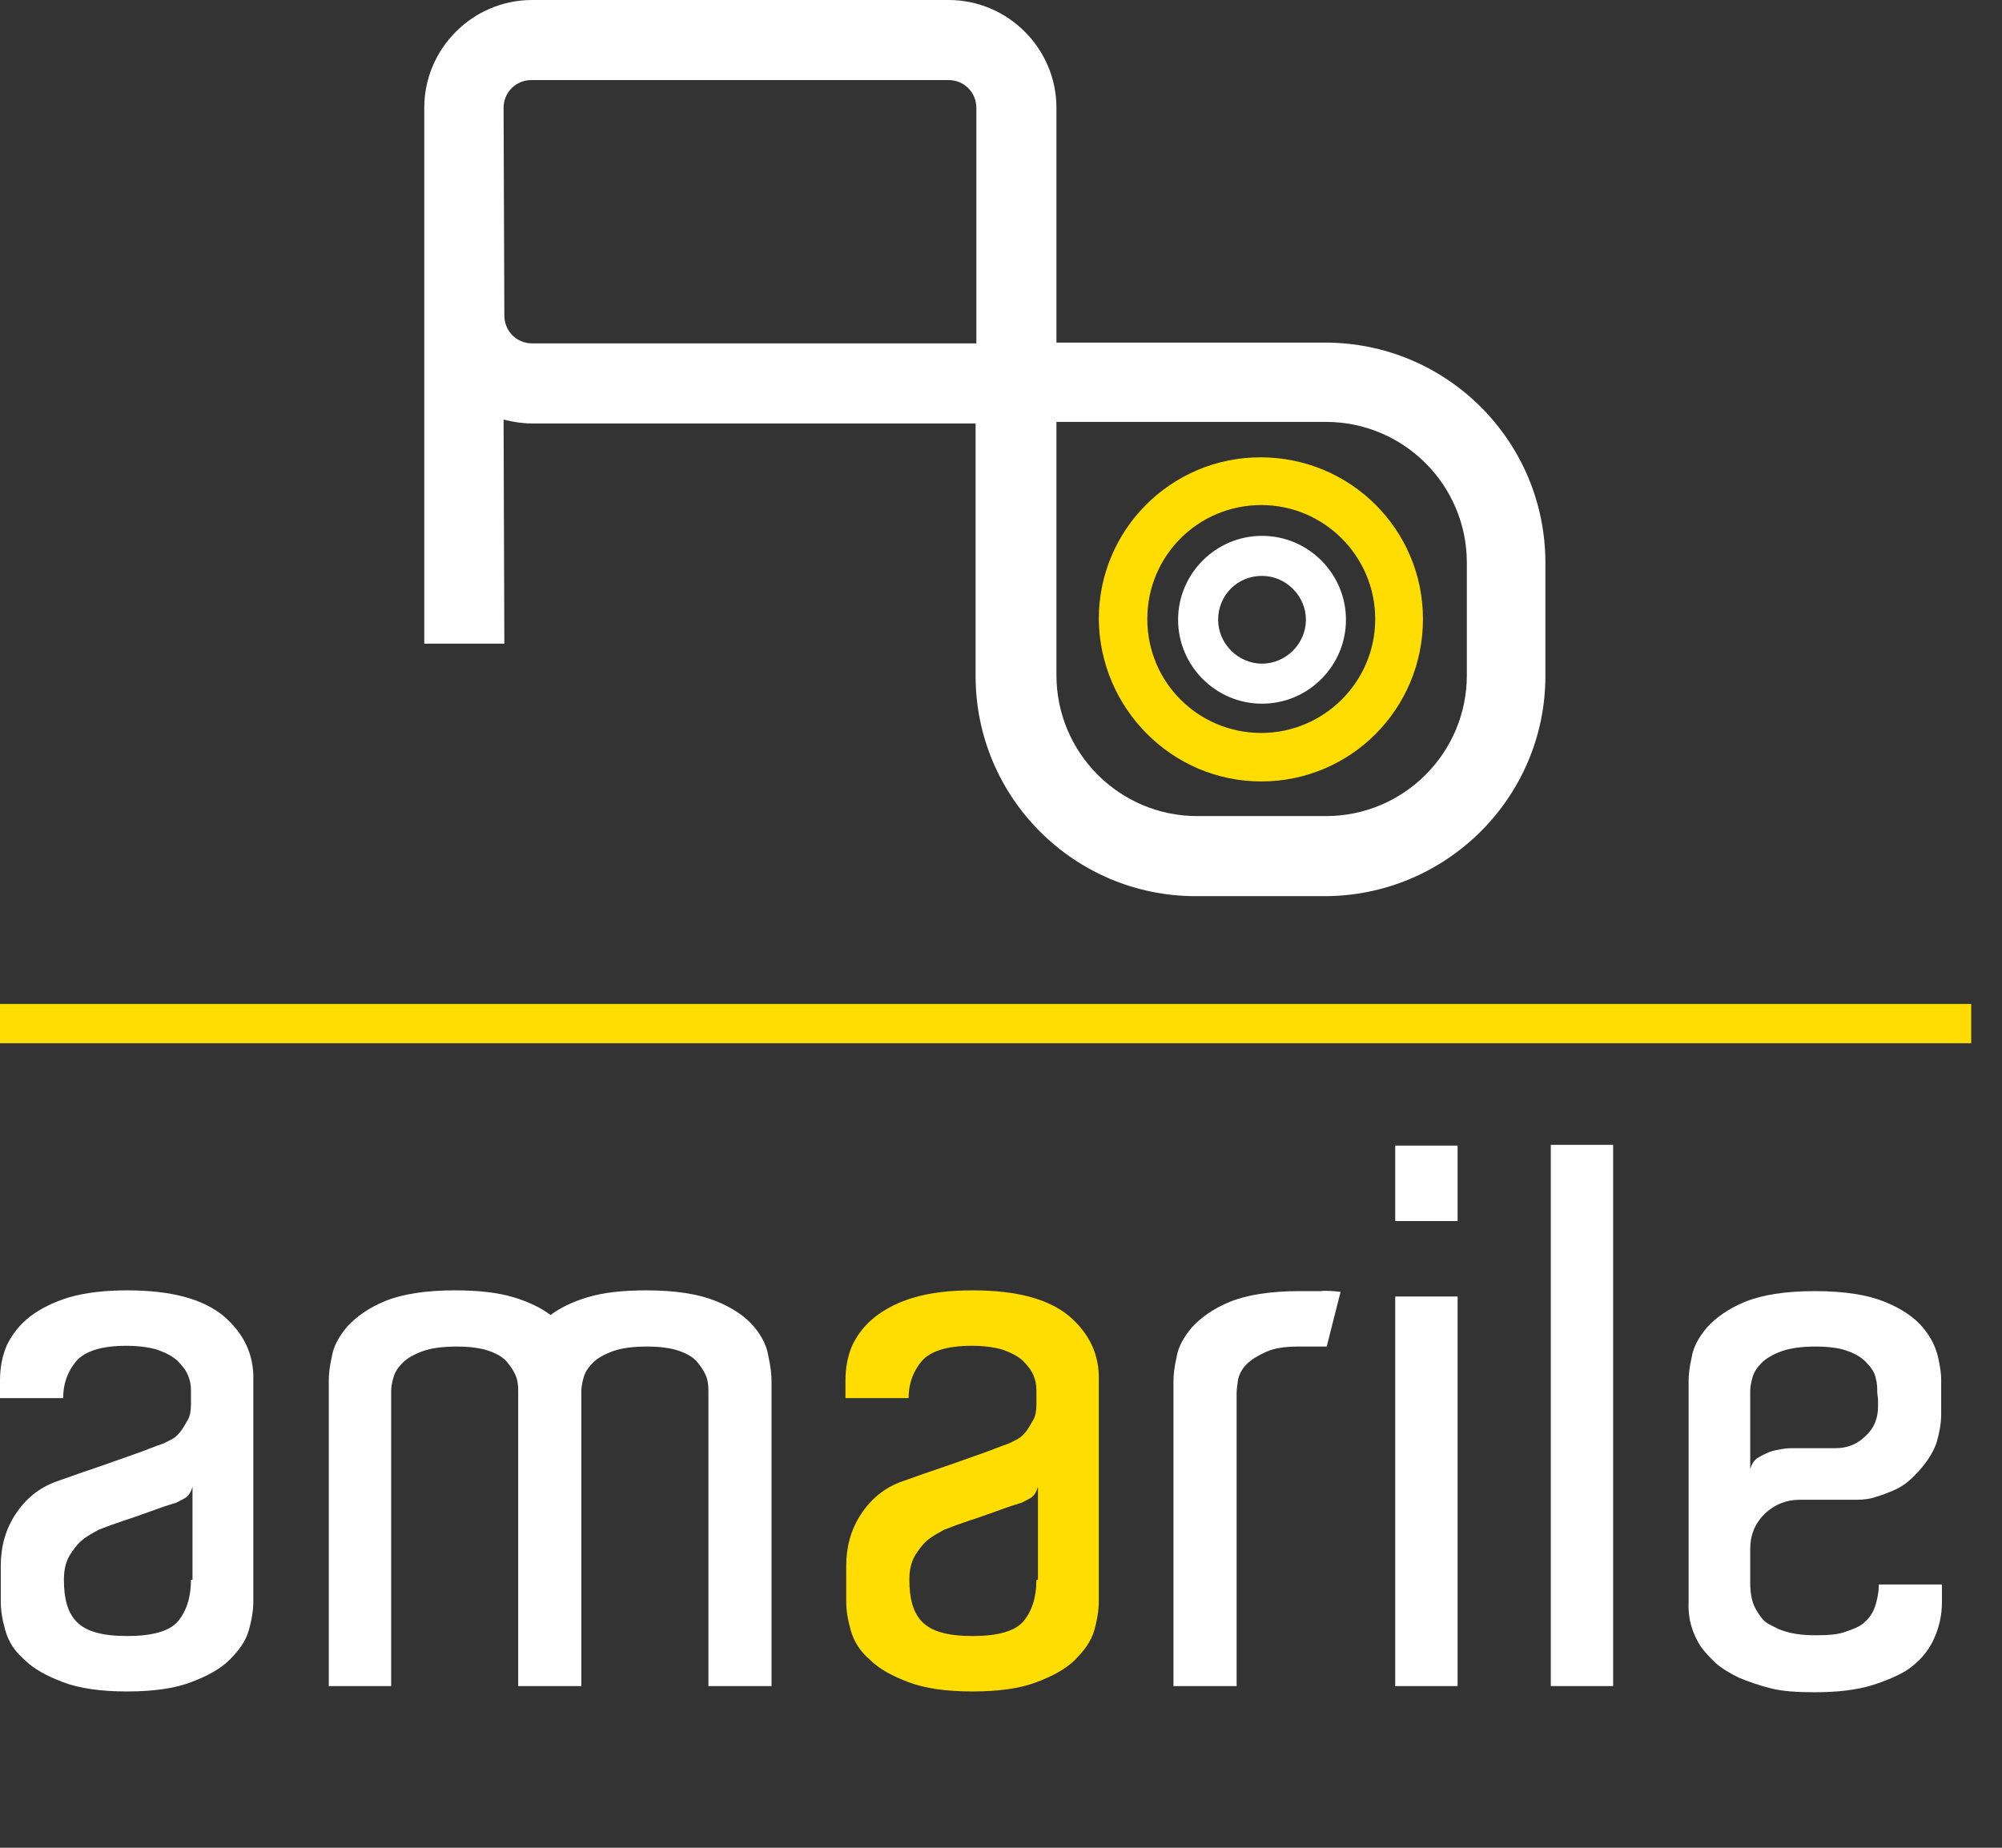
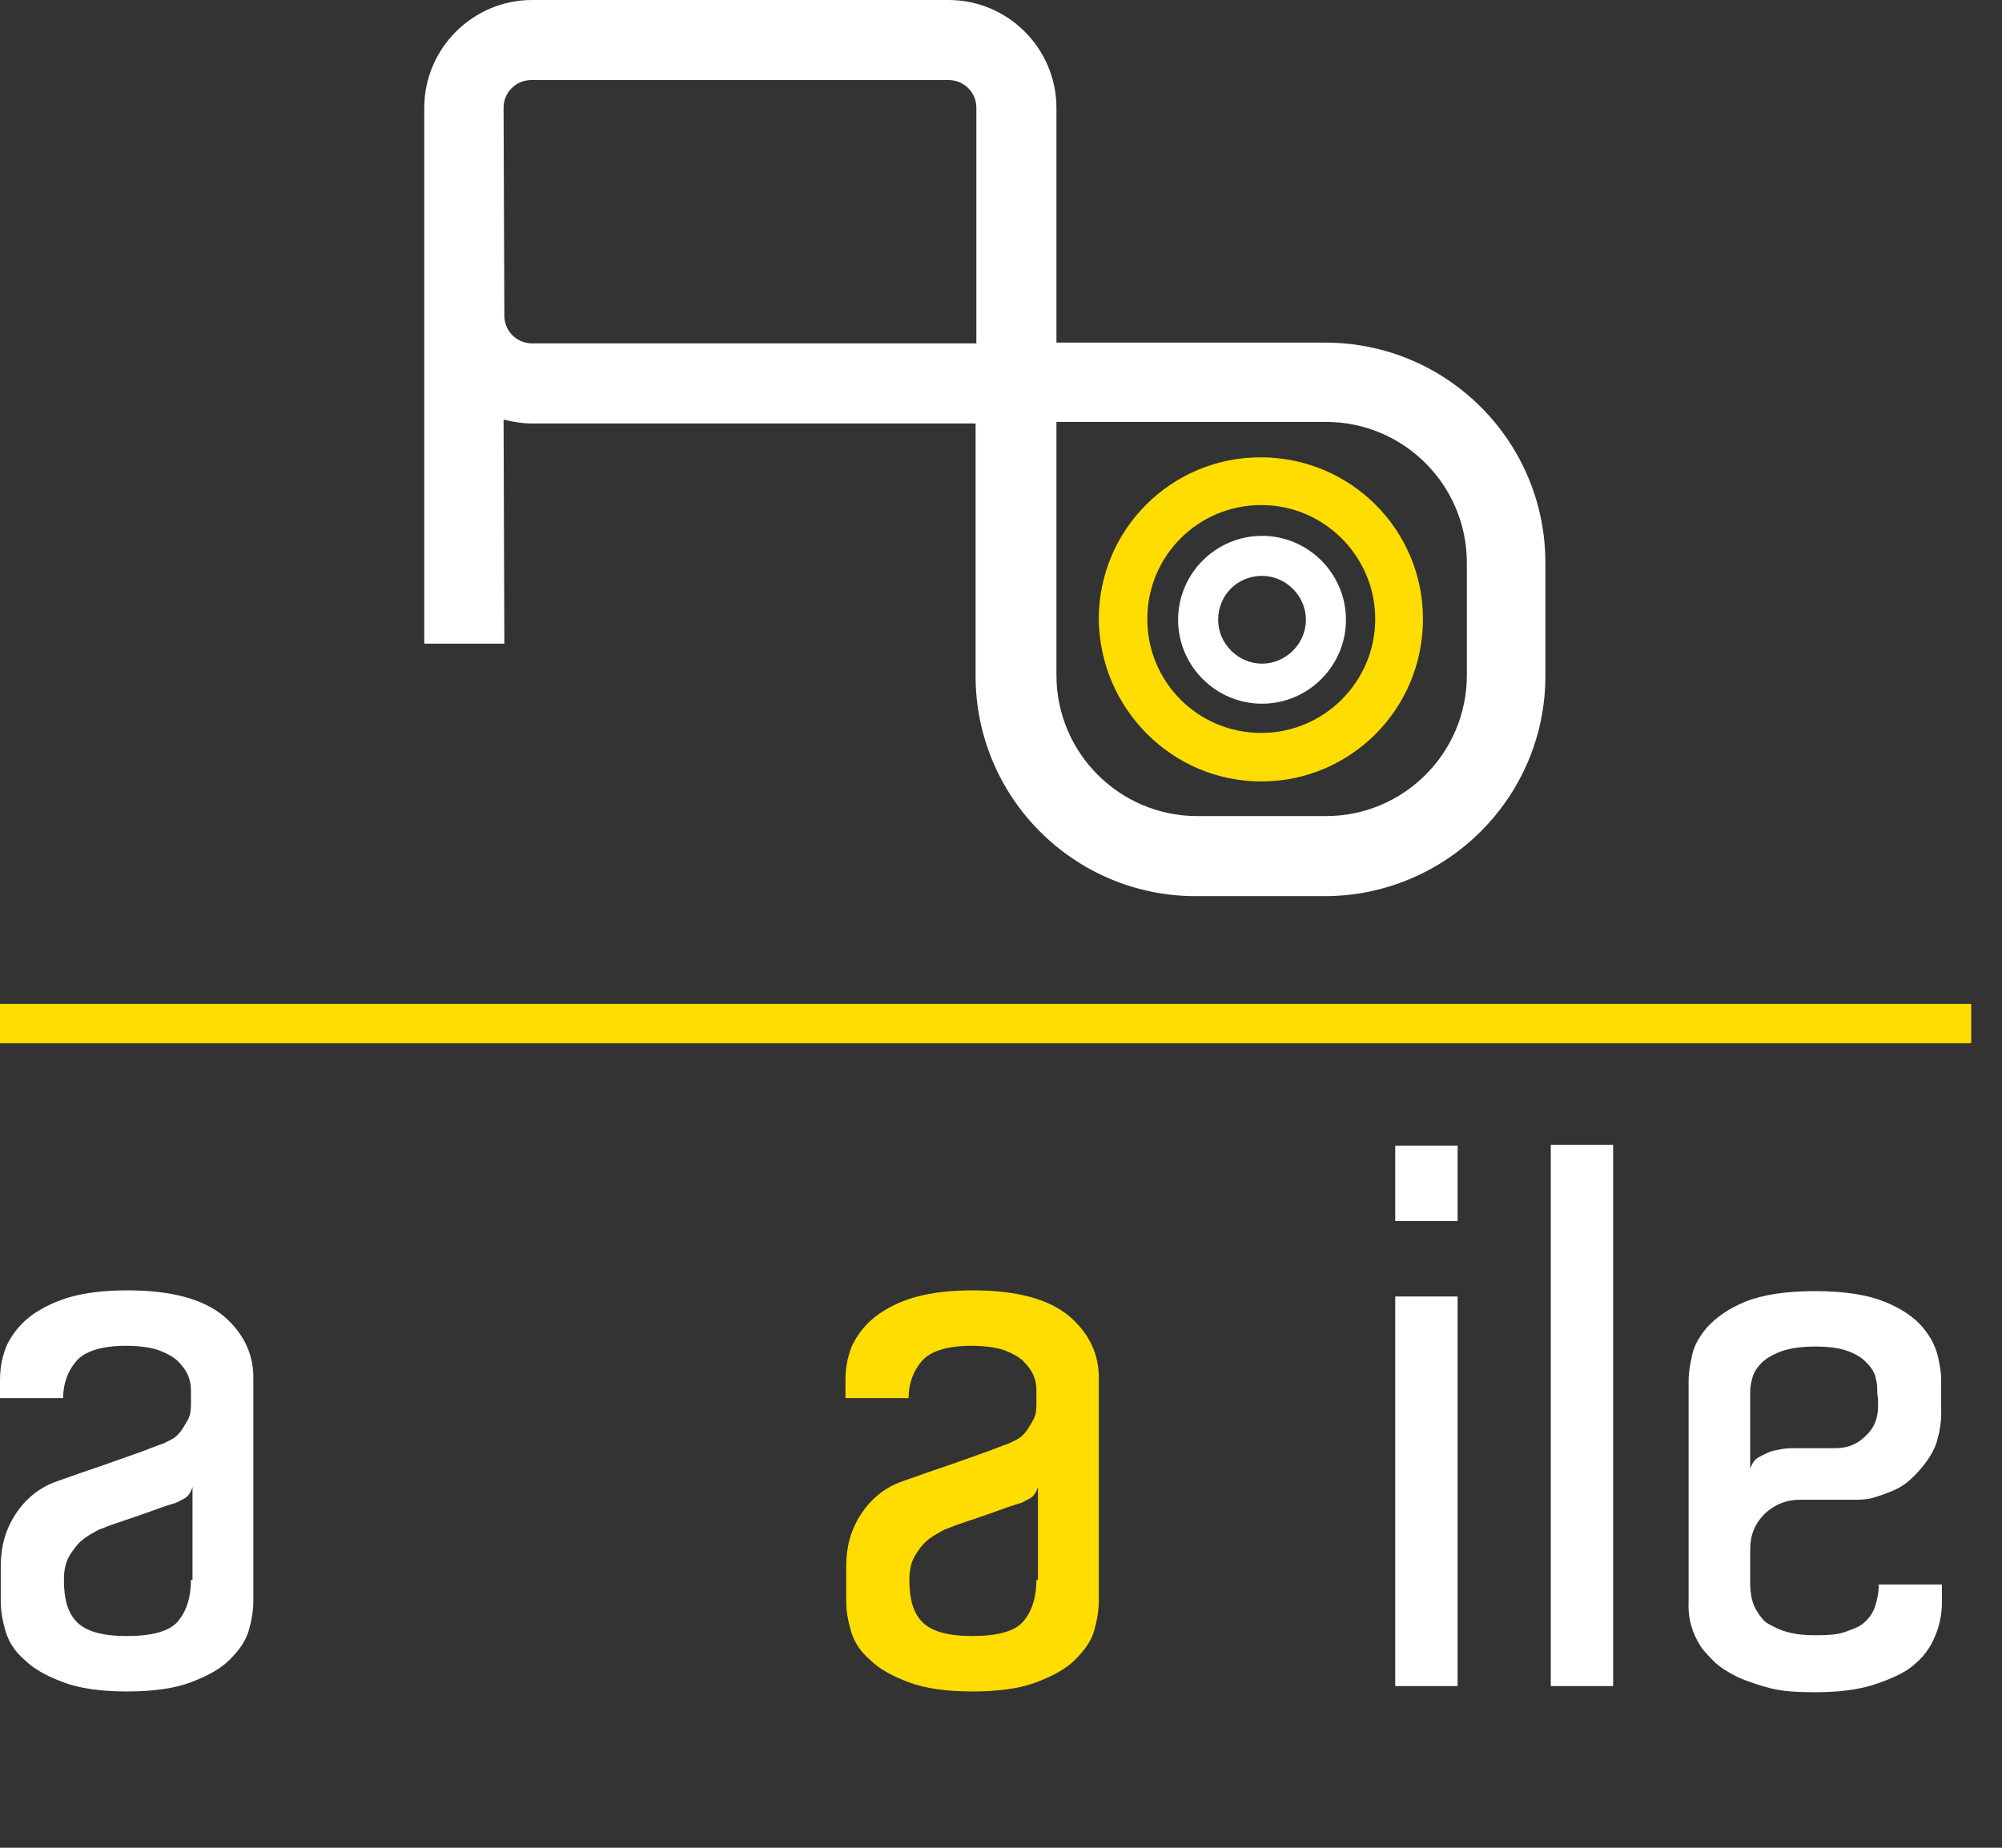
<svg xmlns="http://www.w3.org/2000/svg" version="1.1" id="Calque_1" x="0px" y="0px" viewBox="0 0 260 240" enable-background="new 0 0 260 240" xml:space="preserve">
  <rect x="0" y="0" width="260" height="240" fill="#333333" stroke="none" />
  <g>
    <path fill="none" d="M133.7,194.8c-0.5,0.3-1,0.5-1.5,0.7c-1,0.3-2,0.7-3.2,1.1c-1.1,0.4-2.2,0.8-3.2,1.1c-1.2,0.4-2.3,0.8-3.3,1.2   c-0.8,0.3-1.5,0.8-2.2,1.4c-0.6,0.5-1.1,1.2-1.6,2s-0.7,1.8-0.7,3.1c0,2.5,0.6,4.3,1.7,5.5c1.2,1.2,3.3,1.8,6.5,1.8   c3.2,0,5.4-0.6,6.6-1.9s1.7-3.1,1.7-5.4v-11.9C134.5,193.9,134.2,194.4,133.7,194.8z" />
-     <path fill="none" d="M23.9,194.8c-0.5,0.3-1,0.5-1.5,0.7c-1,0.3-2,0.7-3.2,1.1c-1.1,0.4-2.2,0.8-3.2,1.1c-1.2,0.4-2.3,0.8-3.3,1.2   c-0.8,0.3-1.5,0.8-2.2,1.4c-0.6,0.5-1.1,1.2-1.6,2s-0.7,1.8-0.7,3.1c0,2.5,0.6,4.3,1.7,5.5c1.2,1.2,3.3,1.8,6.5,1.8   s5.4-0.6,6.6-1.9s1.7-3.1,1.7-5.4v-11.9C24.7,193.9,24.4,194.4,23.9,194.8z" />
    <path fill="none" d="M242.5,177c-0.6-0.6-1.4-1.1-2.5-1.6c-1.1-0.4-2.5-0.6-4.2-0.6c-1.8,0-3.3,0.2-4.4,0.6c-1.1,0.4-2,0.9-2.6,1.5   s-1,1.2-1.2,1.9s-0.3,1.3-0.3,1.8v1.1v0.1v0.8v8.1c0.1-0.6,0.4-1.1,0.9-1.4c0.5-0.4,1-0.6,1.6-0.8s1.2-0.3,1.7-0.4   c0.6-0.1,1-0.1,1.4-0.1h5.5c1.5,0,2.8-0.5,3.9-1.6c1.1-1.1,1.6-2.3,1.6-3.8v-0.8v-0.1v-0.9c0-0.6-0.1-1.2-0.2-1.9   C243.4,178.3,243.1,177.7,242.5,177z" />
    <path fill="#FFFFFF" d="M29,170.9c-2.7-2.2-6.8-3.3-12.5-3.3c-2.9,0-5.4,0.3-7.5,0.9c-2,0.6-3.8,1.5-5.1,2.5   c-1.4,1.1-2.3,2.3-3,3.7c-0.6,1.4-0.9,2.9-0.9,4.6v2.3h8.2c0-1.9,0.6-3.5,1.7-4.8s3.3-2,6.5-2c1.6,0,3,0.2,4,0.5   c1.1,0.4,1.9,0.8,2.6,1.4c0.6,0.6,1.1,1.2,1.4,1.9s0.4,1.3,0.4,2v1.8c0,0.8-0.1,1.5-0.4,2s-0.6,1.1-1,1.6s-0.8,0.8-1.2,1   c-0.4,0.2-0.8,0.4-1,0.5c-0.3,0.1-0.9,0.3-1.9,0.7s-2.2,0.8-3.6,1.3s-2.8,1-4.3,1.5s-2.8,1-4,1.4c-2.3,0.8-4.1,2.3-5.4,4.3   s-1.9,4.2-1.9,6.7v4.6c0,1.2,0.2,2.4,0.6,3.8c0.4,1.4,1.2,2.7,2.5,3.8c1.2,1.2,2.9,2.1,5,2.9c2.1,0.8,4.9,1.2,8.3,1.2   s6.2-0.4,8.3-1.2s3.8-1.7,5-2.9s2.1-2.4,2.5-3.8c0.4-1.4,0.6-2.7,0.6-3.8v-2.8V184v-4.7C33,176,31.7,173.2,29,170.9z M24.8,205.2   c0,2.3-0.6,4.1-1.7,5.4s-3.4,1.9-6.6,1.9s-5.3-0.6-6.5-1.8s-1.7-3-1.7-5.5c0-1.2,0.2-2.2,0.7-3.1c0.5-0.8,1-1.5,1.6-2   c0.7-0.6,1.5-1,2.2-1.4c1-0.4,2.1-0.8,3.3-1.2c1-0.3,2-0.7,3.2-1.1c1.1-0.4,2.2-0.8,3.2-1.1c0.5-0.1,0.9-0.4,1.5-0.7   c0.5-0.3,0.8-0.8,1-1.5v12.1H24.8z" />
-     <path fill="#FFFFFF" d="M97.9,172.3c-1.1-1.3-2.7-2.4-4.9-3.3c-2.2-0.9-5.2-1.4-9.1-1.4c-3.1,0-5.6,0.3-7.6,0.9   c-2,0.6-3.6,1.4-4.8,2.3c-1.2-0.9-2.8-1.7-4.8-2.3s-4.5-0.9-7.6-0.9c-3.9,0-6.9,0.5-9.1,1.4c-2.2,0.9-3.8,2.1-4.9,3.3   c-1.1,1.3-1.8,2.6-2,3.9c-0.3,1.3-0.4,2.3-0.4,3.1v1.7v38h8.1v-37.2v-1.1c0-0.5,0.1-1.1,0.3-1.8s0.6-1.3,1.2-1.9   c0.6-0.6,1.5-1.1,2.6-1.5s2.6-0.6,4.4-0.6c1.8,0,3.2,0.2,4.3,0.6c1.1,0.4,1.9,0.9,2.4,1.6c0.5,0.6,0.9,1.3,1.1,1.9   c0.2,0.7,0.2,1.3,0.2,1.9v0.9V219h8.2v-37.2v-1.1c0-0.5,0.1-1.1,0.3-1.8s0.6-1.3,1.2-1.9c0.6-0.6,1.5-1.1,2.6-1.5s2.6-0.6,4.4-0.6   s3.2,0.2,4.3,0.6c1.1,0.4,1.9,0.9,2.4,1.6c0.5,0.6,0.9,1.3,1.1,1.9c0.2,0.7,0.2,1.3,0.2,1.9v0.9V219h8.2v-38.7v-1   c0-0.7-0.1-1.7-0.4-3.1C99.6,174.9,99,173.6,97.9,172.3z" />
    <path fill="#FFDD00" d="M138.8,170.9c-2.7-2.2-6.8-3.3-12.5-3.3c-2.9,0-5.4,0.3-7.5,0.9c-2.1,0.6-3.8,1.5-5.1,2.5   c-1.4,1.1-2.3,2.3-3,3.7c-0.6,1.4-0.9,2.9-0.9,4.6v2.3h8.2c0-1.9,0.6-3.5,1.7-4.8s3.3-2,6.5-2c1.6,0,3,0.2,4,0.5   c1.1,0.4,1.9,0.8,2.6,1.4c0.6,0.6,1.1,1.2,1.4,1.9c0.3,0.7,0.4,1.3,0.4,2v1.8c0,0.8-0.1,1.5-0.4,2s-0.6,1.1-1,1.6s-0.8,0.8-1.2,1   s-0.8,0.4-1,0.5c-0.3,0.1-0.9,0.3-1.9,0.7s-2.2,0.8-3.6,1.3s-2.8,1-4.3,1.5s-2.8,1-4,1.4c-2.3,0.8-4.1,2.3-5.4,4.3   s-1.9,4.2-1.9,6.7v4.6c0,1.2,0.2,2.4,0.6,3.8c0.4,1.4,1.2,2.7,2.5,3.8c1.2,1.2,2.9,2.1,5,2.9c2.1,0.8,4.9,1.2,8.3,1.2   c3.4,0,6.2-0.4,8.3-1.2s3.8-1.7,5-2.9s2.1-2.4,2.5-3.8c0.4-1.4,0.6-2.7,0.6-3.8v-2.8V184v-4.7C142.8,176,141.5,173.2,138.8,170.9z    M134.6,205.2c0,2.3-0.6,4.1-1.7,5.4s-3.4,1.9-6.6,1.9c-3.2,0-5.3-0.6-6.5-1.8s-1.7-3-1.7-5.5c0-1.2,0.2-2.2,0.7-3.1   c0.5-0.8,1-1.5,1.6-2c0.7-0.6,1.5-1,2.2-1.4c1-0.4,2.1-0.8,3.3-1.2c1-0.3,2-0.7,3.2-1.1c1.1-0.4,2.2-0.8,3.2-1.1   c0.5-0.1,0.9-0.4,1.5-0.7c0.5-0.3,0.8-0.8,1-1.5v12.1H134.6z" />
-     <path fill="#FFFFFF" d="M168.8,167.7c-3.9,0-6.9,0.5-9.1,1.4c-2.2,0.9-3.8,2.1-4.9,3.3c-1.1,1.3-1.8,2.6-2,3.9   c-0.3,1.3-0.4,2.3-0.4,3.1v2.2V219h8.2v-37.1V181c0-0.6,0.1-1.2,0.2-1.9c0.2-0.7,0.5-1.3,1.1-1.9c0.6-0.6,1.4-1.1,2.5-1.6   s2.5-0.7,4.2-0.7c0.7,0,1.3,0,1.8,0s1.2,0,1.9,0l1.8-7.1c-0.9-0.1-1.8-0.2-2.6-0.1C170.8,167.7,169.9,167.7,168.8,167.7z" />
    <rect x="181.2" y="148.8" fill="#FFFFFF" width="8.1" height="9.8" />
    <rect x="181.2" y="168.4" fill="#FFFFFF" width="8.1" height="50.6" />
    <rect x="201.4" y="148.7" fill="#FFFFFF" width="8.1" height="70.3" />
    <path fill="#FFFFFF" d="M251.7,176.3c-0.3-1.3-0.9-2.6-2-3.9c-1.1-1.3-2.7-2.4-4.9-3.3c-2.2-0.9-5.2-1.4-9.1-1.4s-6.9,0.5-9.1,1.4   c-2.2,0.9-3.8,2.1-4.9,3.3c-1.1,1.3-1.8,2.6-2,3.9c-0.3,1.3-0.4,2.3-0.4,3.1v2.4v0.1v19.6v4.4v2.2c-0.1,2.2,0.5,4.1,1.6,5.8   c0.5,0.7,1.2,1.4,1.9,2.1c0.8,0.7,1.8,1.3,3,1.9c1.2,0.5,2.6,1,4.2,1.4c1.6,0.4,3.5,0.5,5.7,0.5c3,0,5.4-0.3,7.4-0.9   c1.9-0.6,3.5-1.3,4.6-2c1.6-1.1,2.7-2.4,3.4-3.9s1.1-3.1,1.1-4.9v-2.3H244c0,1-0.2,2-0.5,2.9s-0.9,1.7-1.7,2.3   c-0.4,0.3-1.1,0.6-2,0.9c-1,0.4-2.3,0.5-4,0.5c-1.3,0-2.3-0.1-3.2-0.3c-0.8-0.2-1.5-0.4-2-0.7c-0.6-0.3-1.1-0.5-1.5-0.9   c-0.3-0.3-0.6-0.7-0.9-1.2c-0.6-0.9-0.9-2.1-0.9-3.7v-4.4c0-1.8,0.6-3.3,1.9-4.6c1.3-1.2,2.8-1.8,4.5-1.8h7.4   c0.9,0,1.8-0.1,2.6-0.4c0.7-0.2,1.5-0.5,2.4-0.9s1.7-1,2.4-1.7c1.6-1.6,2.5-3,3-4.4c0.4-1.4,0.6-2.6,0.6-3.7v-2.1v-0.1v-2.4   C252.1,178.6,252,177.6,251.7,176.3z M243.9,181.8L243.9,181.8v0.9c0,1.5-0.5,2.8-1.6,3.8c-1.1,1.1-2.4,1.6-3.9,1.6h-5.5   c-0.3,0-0.8,0-1.4,0.1c-0.6,0.1-1.2,0.2-1.7,0.4s-1.1,0.5-1.6,0.8c-0.5,0.4-0.7,0.8-0.9,1.4v-8.1v-0.8v-0.1v-1.1   c0-0.5,0.1-1.1,0.3-1.8s0.6-1.3,1.2-1.9c0.6-0.6,1.5-1.1,2.6-1.5s2.6-0.6,4.4-0.6c1.7,0,3.2,0.2,4.2,0.6c1.1,0.4,1.9,0.9,2.5,1.6   c0.6,0.6,1,1.3,1.1,1.9c0.2,0.7,0.2,1.3,0.2,1.9L243.9,181.8L243.9,181.8z" />
  </g>
  <g>
-     <path fill="none" d="M69.1,44.6H127V14c0-2-1.6-3.6-3.6-3.6H69.1c-2,0-3.6,1.6-3.6,3.6v27C65.4,43,67.1,44.6,69.1,44.6z" />
    <path fill="none" d="M155.5,106h16.7c10.1,0,18.3-8.2,18.3-18.3V73.1c0-10.1-8.2-18.3-18.3-18.3h-35v32.9   C137.2,97.8,145.4,106,155.5,106z M163.8,59.4c11.6,0,21.1,9.4,21.1,21s-9.4,21.1-21,21.1s-21.1-9.4-21.1-21.1   C142.7,68.8,152.2,59.4,163.8,59.4z" />
    <path fill="none" d="M163.9,86.2c3.1,0,5.7-2.5,5.7-5.7s-2.5-5.7-5.7-5.7l0,0c-3.1,0-5.7,2.6-5.7,5.7S160.7,86.2,163.9,86.2z" />
    <path fill="none" d="M163.8,95.2c8.2,0,14.8-6.6,14.8-14.8s-6.6-14.8-14.8-14.8S149,72.2,149,80.4S155.6,95.2,163.8,95.2z    M163.9,69.6c6,0,10.9,4.9,10.9,10.9s-4.9,10.9-10.9,10.9l0,0c-6,0-10.9-4.9-10.9-10.9S157.9,69.6,163.9,69.6z" />
    <path fill="#FFFFFF" d="M65.4,54.5c1.2,0.3,2.4,0.5,3.6,0.5h57.7v32.8c0,15.8,12.8,28.6,28.6,28.6l0,0H172   c15.8,0,28.7-12.8,28.7-28.6l0,0V73.1c0-15.8-12.8-28.6-28.6-28.6l0,0h-34.9V14c0-7.7-6.3-14-14-14H69.1c-7.7,0-14,6.3-14,14v7.9   v61.7h10.4L65.4,54.5L65.4,54.5z M137.2,54.8h35c10.1,0,18.3,8.2,18.3,18.3v14.6c0,10.1-8.2,18.3-18.3,18.3h-16.7   c-10.1,0-18.3-8.2-18.3-18.3V54.8z M65.4,14c0-2,1.6-3.6,3.6-3.6h54.2c2,0,3.6,1.6,3.6,3.6v30.6H69.1c-2,0-3.6-1.6-3.6-3.6L65.4,14   L65.4,14z" />
    <path fill="#FFDD00" d="M163.8,101.5c11.6,0,21-9.4,21-21.1c0-11.6-9.4-21-21.1-21c-11.6,0-21,9.4-21,21   C142.8,92,152.2,101.5,163.8,101.5z M163.8,65.6c8.2,0,14.8,6.7,14.8,14.8c0,8.2-6.7,14.8-14.8,14.8c-8.2,0-14.8-6.6-14.8-14.8   S155.6,65.6,163.8,65.6z" />
    <path fill="#FFFFFF" d="M163.9,91.4L163.9,91.4c6,0,10.9-4.9,10.9-10.9s-4.9-10.9-10.9-10.9S153,74.5,153,80.5   S157.9,91.4,163.9,91.4z M163.9,74.8L163.9,74.8c3.1,0,5.7,2.6,5.7,5.7s-2.6,5.7-5.7,5.7c-3.1,0-5.7-2.6-5.7-5.7   C158.2,77.3,160.7,74.8,163.9,74.8z" />
    <rect y="130.4" fill="#FFDD00" width="256" height="5.1" />
  </g>
</svg>